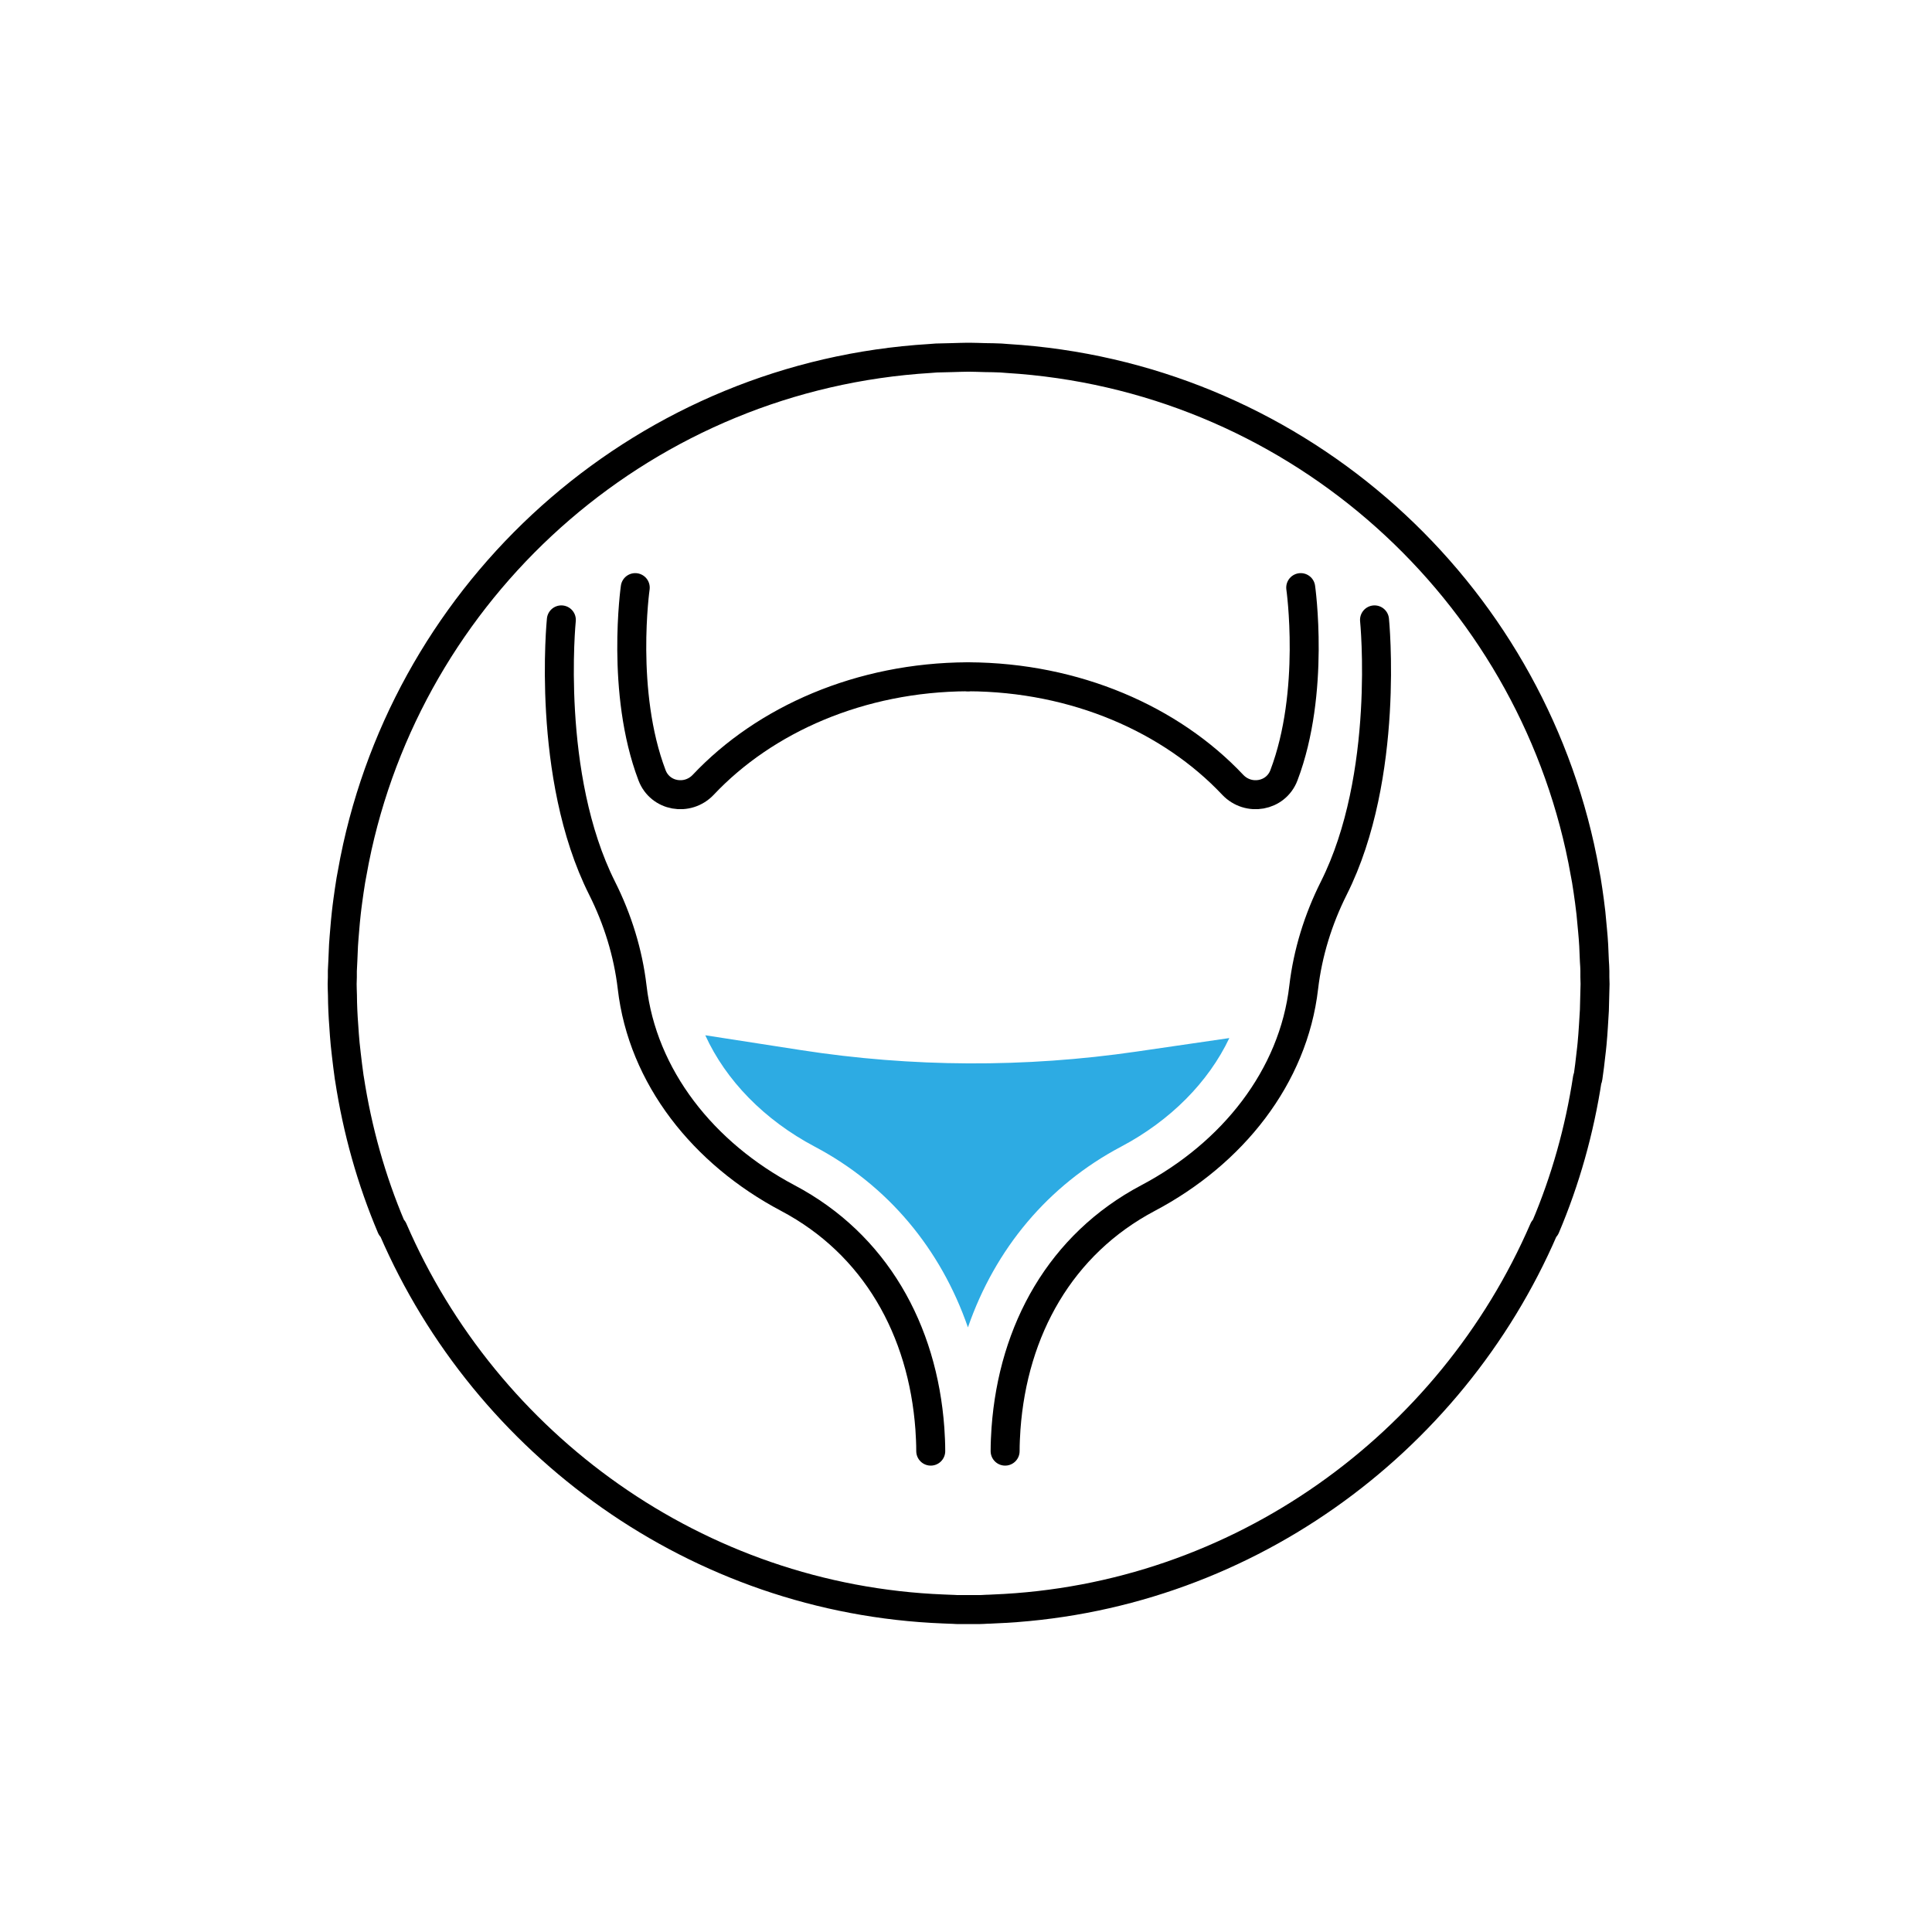
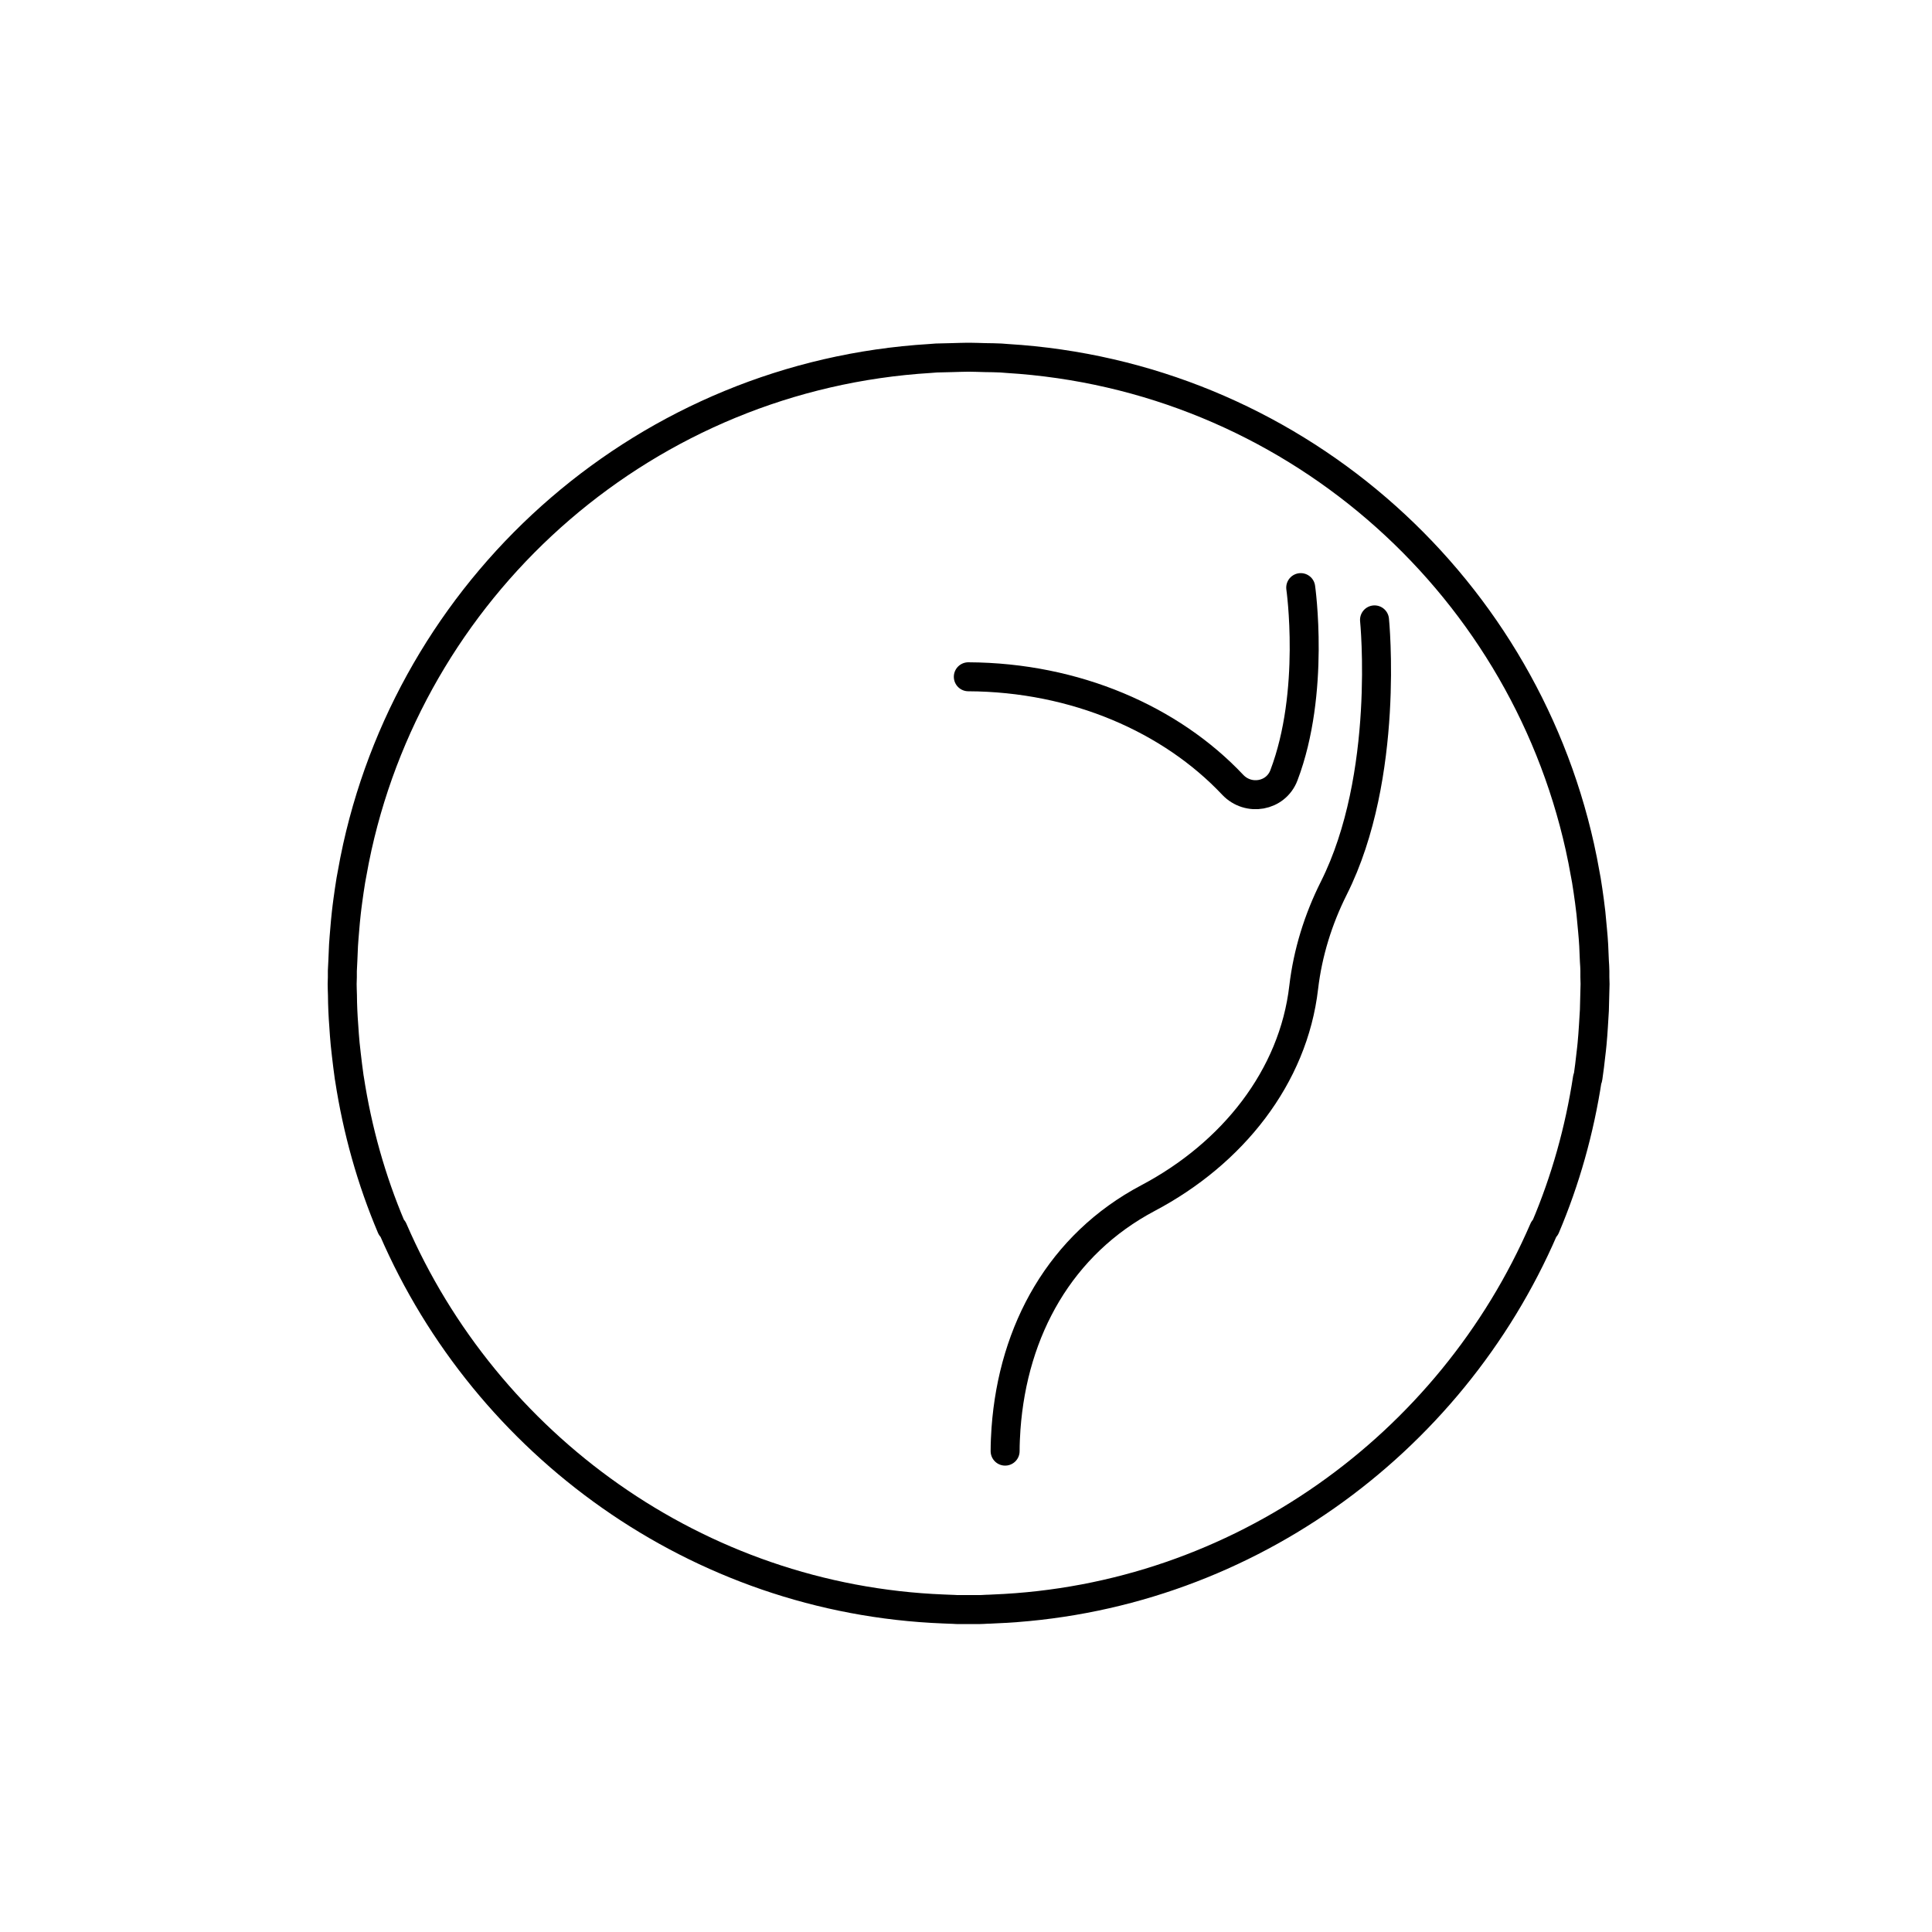
<svg xmlns="http://www.w3.org/2000/svg" id="a" data-name="Layer 1" viewBox="0 0 200 200">
  <defs>
    <style>
      .b {
        fill: #2dabe3;
        stroke-width: 0px;
      }

      .c {
        fill: none;
        stroke: #000;
        stroke-linecap: round;
        stroke-linejoin: round;
        stroke-width: 3px;
      }
    </style>
  </defs>
  <path class="c" d="M164.37,111.63s.01-.07.02-.1c.12-.79.21-1.58.3-2.38.04-.36.09-.73.12-1.09.06-.61.1-1.22.14-1.83.04-.55.07-1.09.1-1.64.02-.52.03-1.05.04-1.58,0-.38.03-.76.03-1.15,0-.24-.01-.47-.02-.7,0-.22,0-.43,0-.65,0-.34-.03-.67-.05-1.01-.02-.55-.04-1.1-.07-1.64-.03-.52-.07-1.03-.12-1.55-.05-.61-.11-1.21-.17-1.81-.05-.4-.1-.81-.15-1.21-.1-.73-.2-1.45-.32-2.17-.04-.24-.08-.47-.13-.7-.16-.9-.33-1.79-.53-2.68,0-.02,0-.03-.01-.05-6.17-27.76-30.12-48.81-59.29-50.58-.22-.01-.43-.04-.65-.05-.54-.03-1.08-.03-1.62-.04-.54-.01-1.07-.04-1.61-.04-.04,0-.07,0-.11,0s-.07,0-.11,0c-.54,0-1.08.03-1.61.04-.54.01-1.08.02-1.62.04-.22.01-.43.03-.65.05-29.17,1.77-53.12,22.82-59.29,50.58,0,.02,0,.03-.01.05-.2.89-.37,1.78-.53,2.68-.04.23-.09.47-.13.7-.12.72-.22,1.44-.32,2.17-.05.4-.11.81-.15,1.21-.07.6-.12,1.21-.17,1.81-.04.51-.09,1.03-.12,1.55-.03.54-.05,1.09-.07,1.64-.01.34-.04.67-.05,1.01,0,.22,0,.43,0,.65,0,.23-.02.47-.02.7,0,.39.02.77.03,1.15,0,.53.02,1.06.04,1.58.02.55.06,1.09.1,1.64.04.61.08,1.22.14,1.83.04.37.08.73.12,1.09.09.8.19,1.59.3,2.38,0,.03.01.07.02.1.82,5.38,2.28,10.55,4.34,15.41l.18.22c9.63,22.29,31.46,38.29,56.96,39.3.25.01.49.02.74.03.21,0,.43.02.64.03.23,0,.45,0,.68,0,.18,0,.36,0,.54,0,.18,0,.36,0,.54,0,.23,0,.45,0,.68,0,.21,0,.43-.02.64-.03.25,0,.49-.02.74-.03,25.5-1.01,47.33-17.01,56.96-39.3l.18-.22c2.06-4.86,3.52-10.03,4.34-15.41Z" />
-   <path class="c" d="M58.11,64.17s-1.63,16.14,4.22,27.78c1.61,3.21,2.69,6.68,3.11,10.25,1.07,9.3,7.39,17.21,16.11,21.82,9.06,4.79,13.97,13.65,14.71,23.87.05.76.09,1.54.09,2.33" />
-   <path class="c" d="M65.76,60.83s-1.54,10.8,1.74,19.43c.84,2.2,3.68,2.69,5.3.98,6.38-6.77,16.26-11.13,27.37-11.18" />
  <path class="c" d="M142.29,64.17s1.63,16.14-4.22,27.78c-1.61,3.21-2.69,6.68-3.11,10.25-1.07,9.3-7.39,17.21-16.11,21.82-9.06,4.79-13.97,13.65-14.71,23.87-.05.76-.09,1.54-.09,2.33" />
  <path class="c" d="M134.65,60.83s1.54,10.8-1.74,19.43c-.84,2.2-3.68,2.69-5.3.98-6.38-6.77-16.26-11.13-27.37-11.18" />
-   <path class="b" d="M84.36,118.71c7.54,3.99,13.02,10.56,15.84,18.7,2.82-8.14,8.3-14.71,15.84-18.7,5.15-2.72,9.07-6.72,11.22-11.25l-9.61,1.4c-11.54,1.68-23.26,1.63-34.78-.16l-9.86-1.53c2.12,4.65,6.09,8.76,11.35,11.54Z" />
</svg>